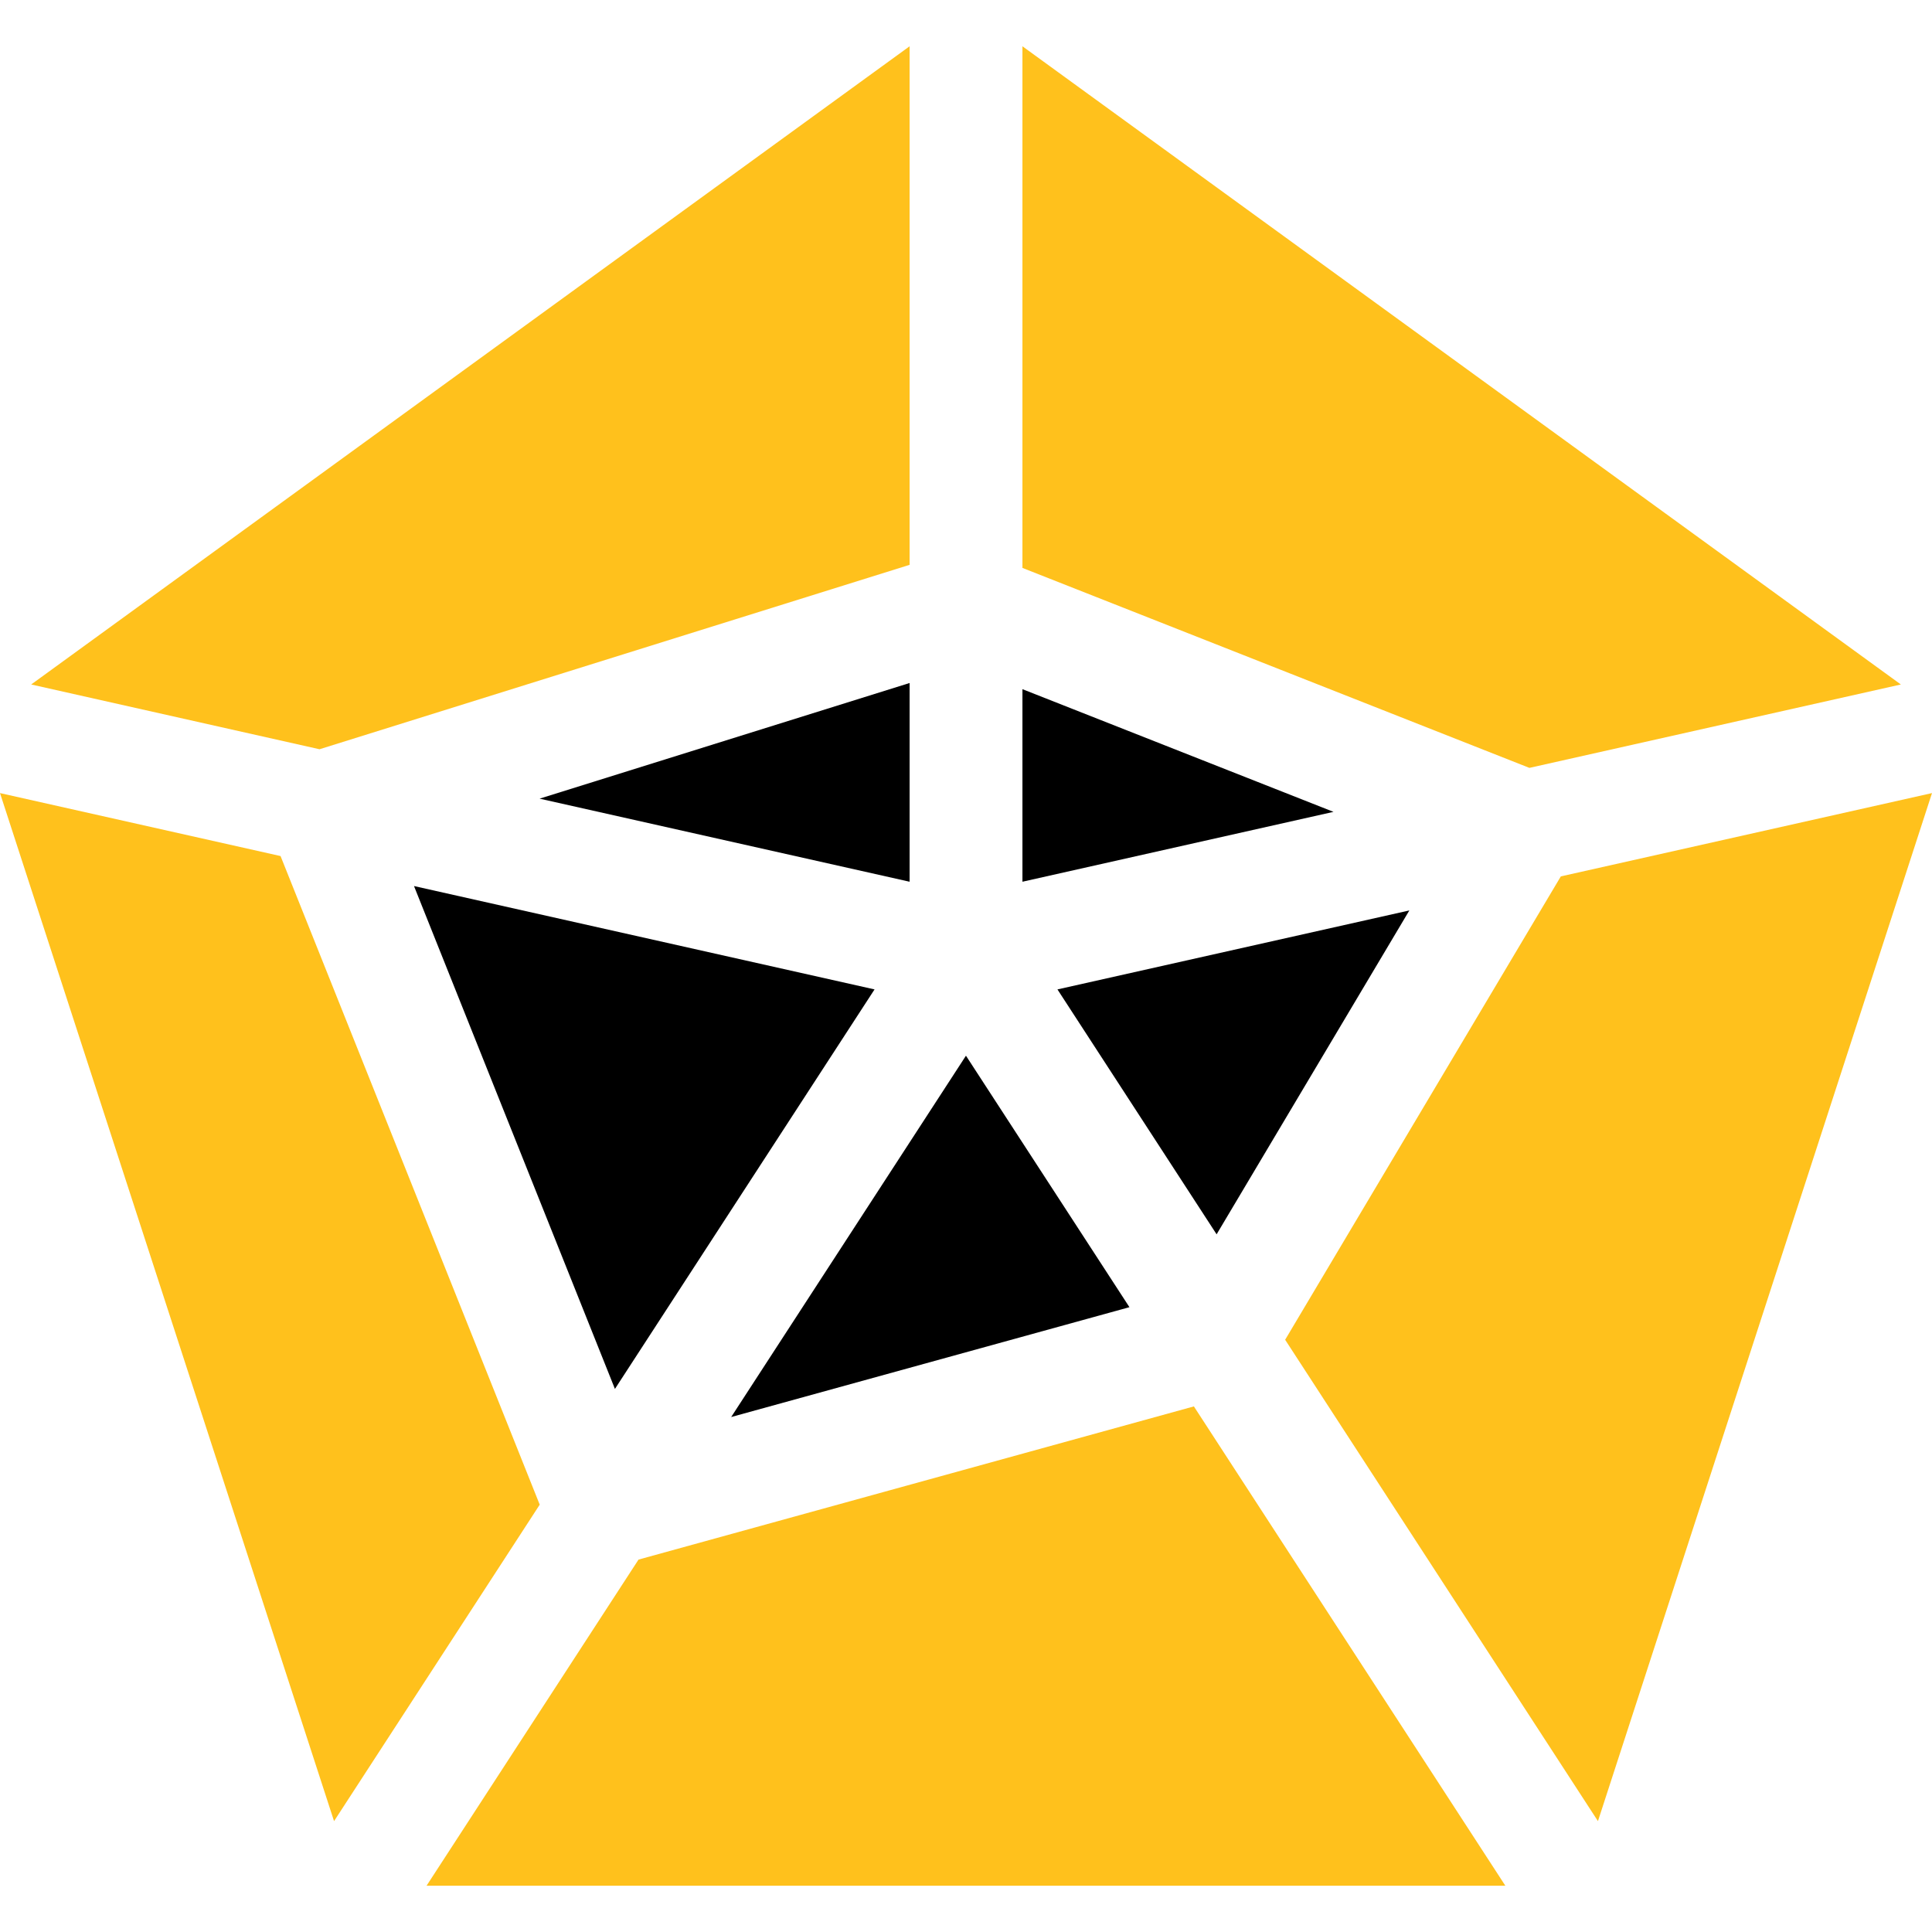
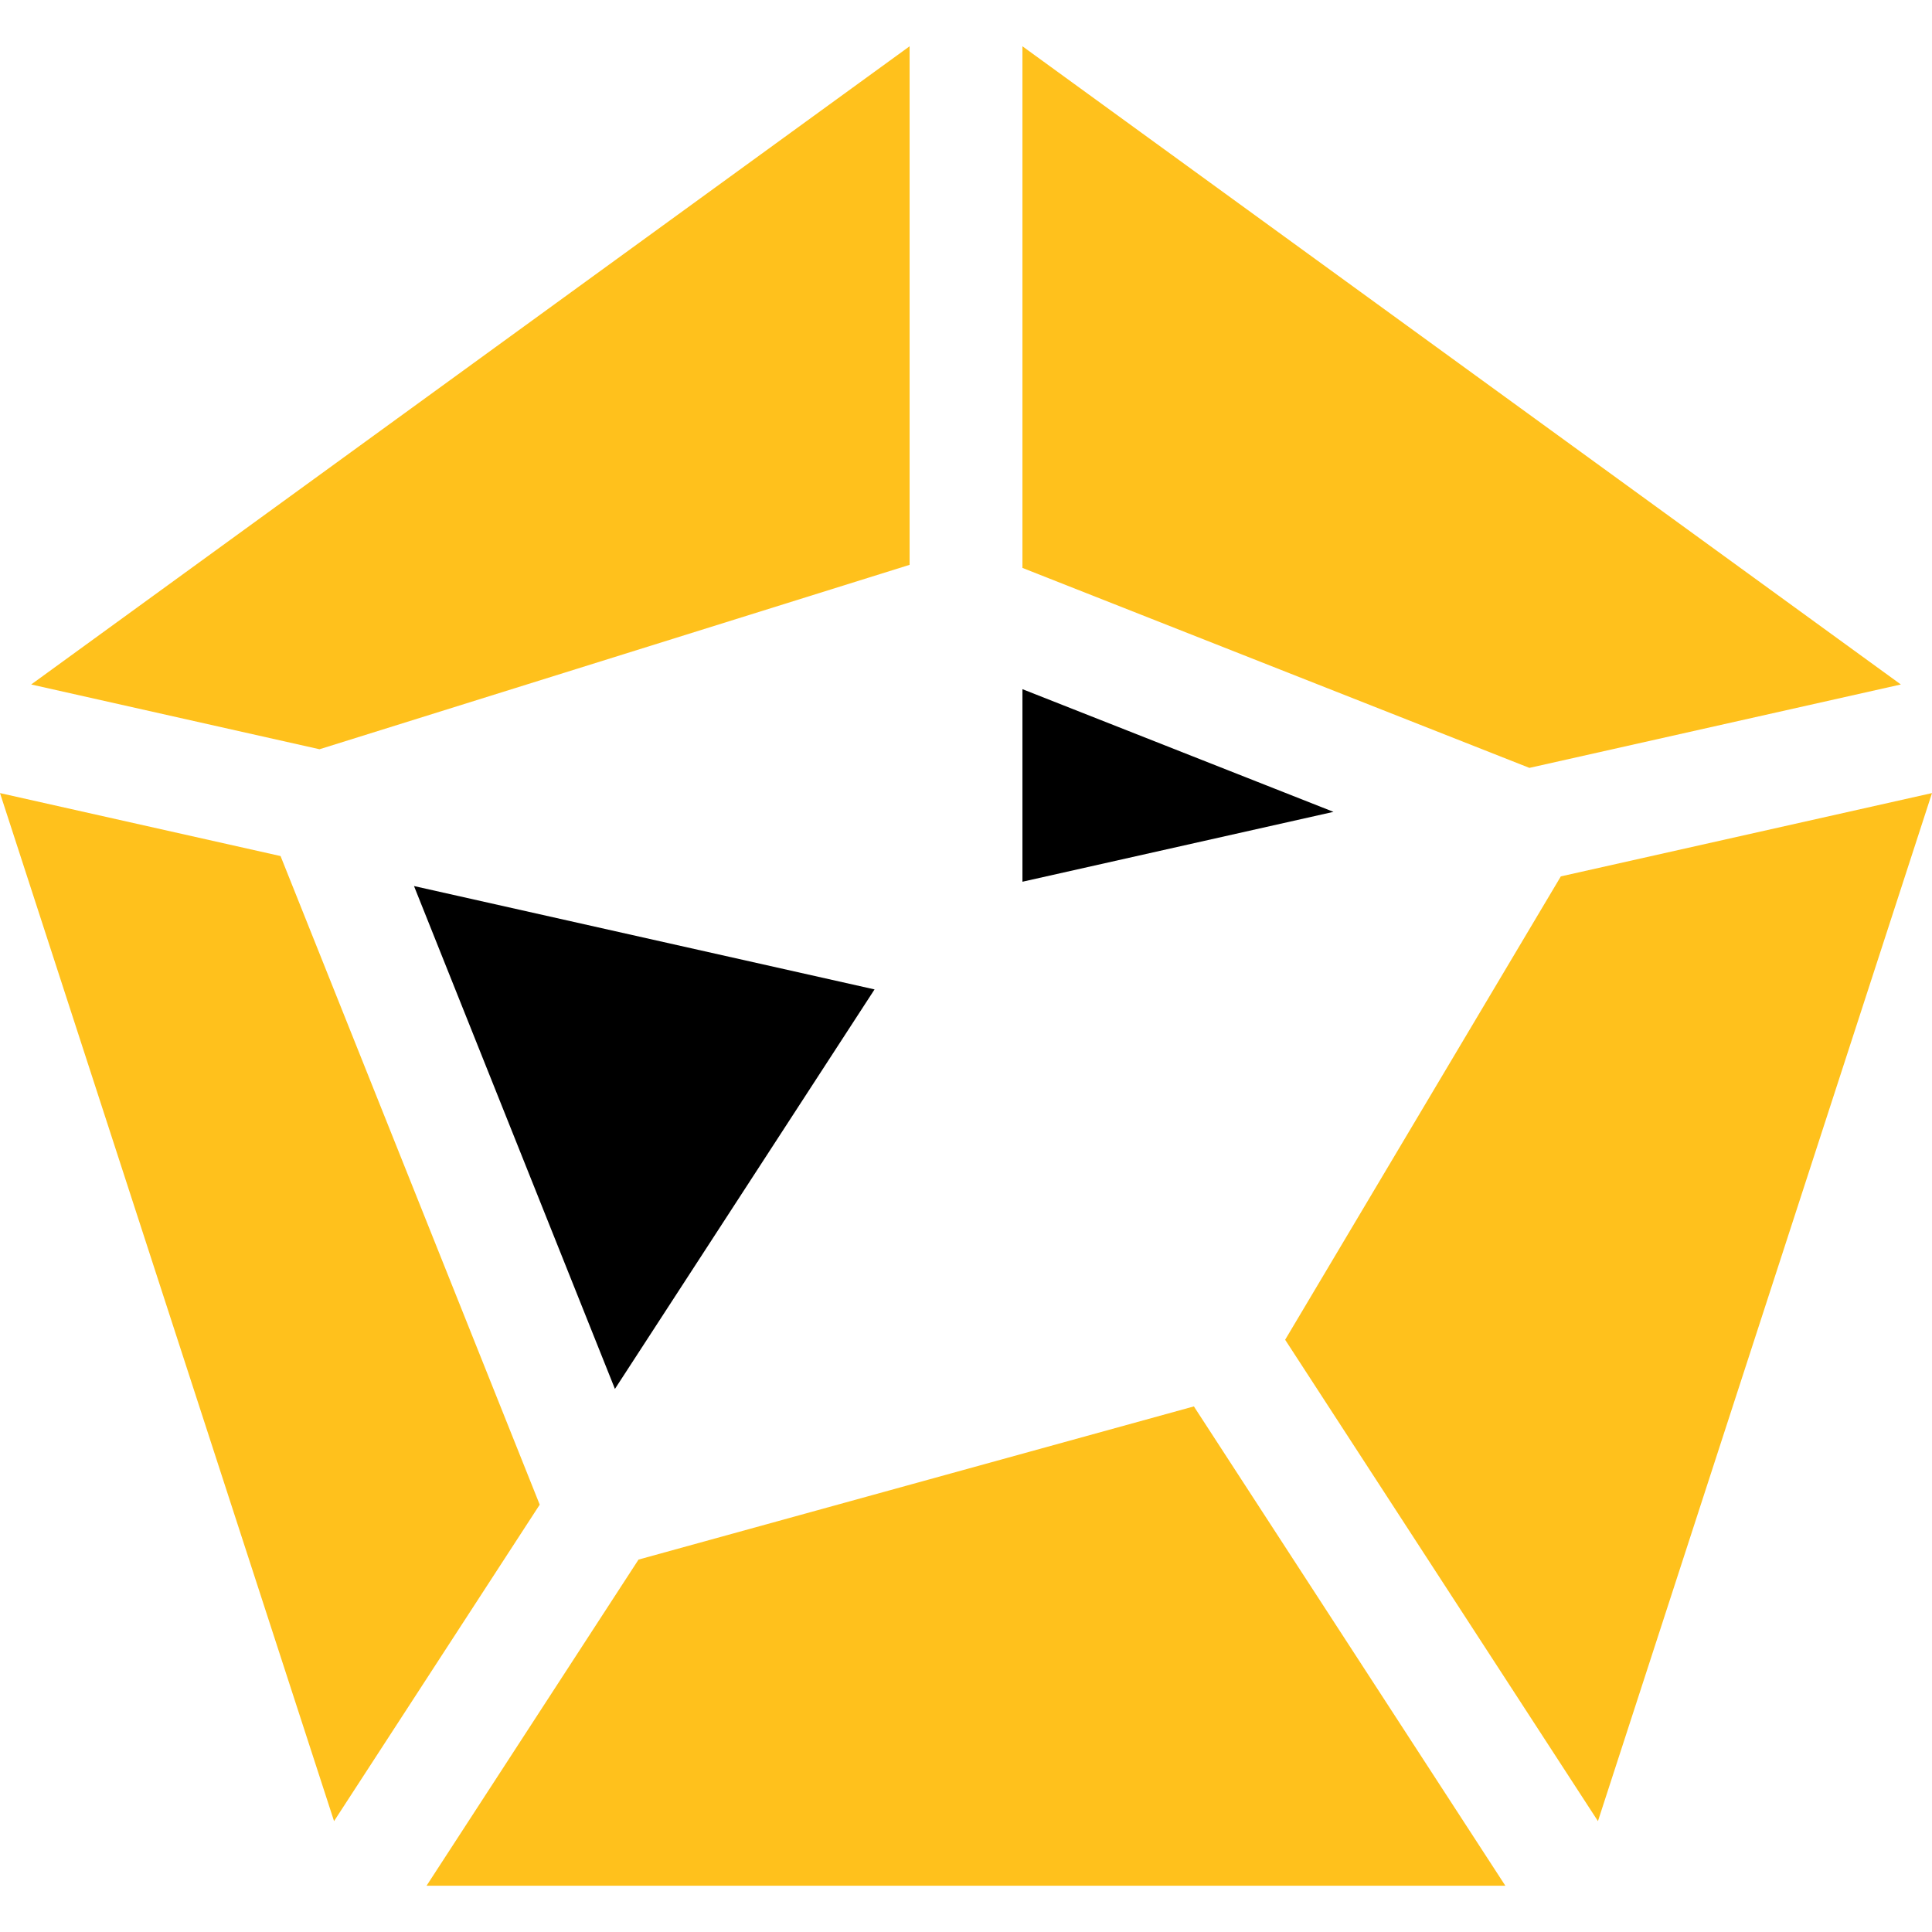
<svg xmlns="http://www.w3.org/2000/svg" width="42" height="42" viewBox="0 0 42 42" fill="none">
-   <path d="M22.988 21.509L26.448 26.833L30.638 19.792L22.988 21.509Z" fill="black" />
-   <path d="M19.774 14.848L11.73 17.362L19.774 19.168V14.848Z" fill="black" />
  <path d="M22.227 14.982V19.168L28.989 17.649L22.227 14.982Z" fill="black" />
  <path d="M9 19.262L13.368 30.194L19.012 21.509L9 19.262Z" fill="black" />
-   <path d="M15.895 30.805L24.553 28.417L20.999 22.95L15.895 30.805Z" fill="black" />
+   <path d="M15.895 30.805L20.999 22.95L15.895 30.805Z" fill="black" />
  <path d="M33.248 16.693L41.323 14.88L22.227 1.006V12.346L33.248 16.693Z" fill="#FFC11C" />
  <path d="M33.931 19.052L27.938 29.125L34.738 39.59L42 17.241L33.931 19.052Z" fill="#FFC11C" />
  <path d="M6.099 18.61L0 17.241L7.262 39.59L11.733 32.71L6.099 18.61Z" fill="#FFC11C" />
  <path d="M13.881 33.904L9.273 40.994H32.725L25.954 30.574L13.881 33.904Z" fill="#FFC11C" />
  <path d="M19.774 12.279V1.006L0.678 14.88L6.946 16.288L19.774 12.279Z" fill="#FFC11C" />
</svg>